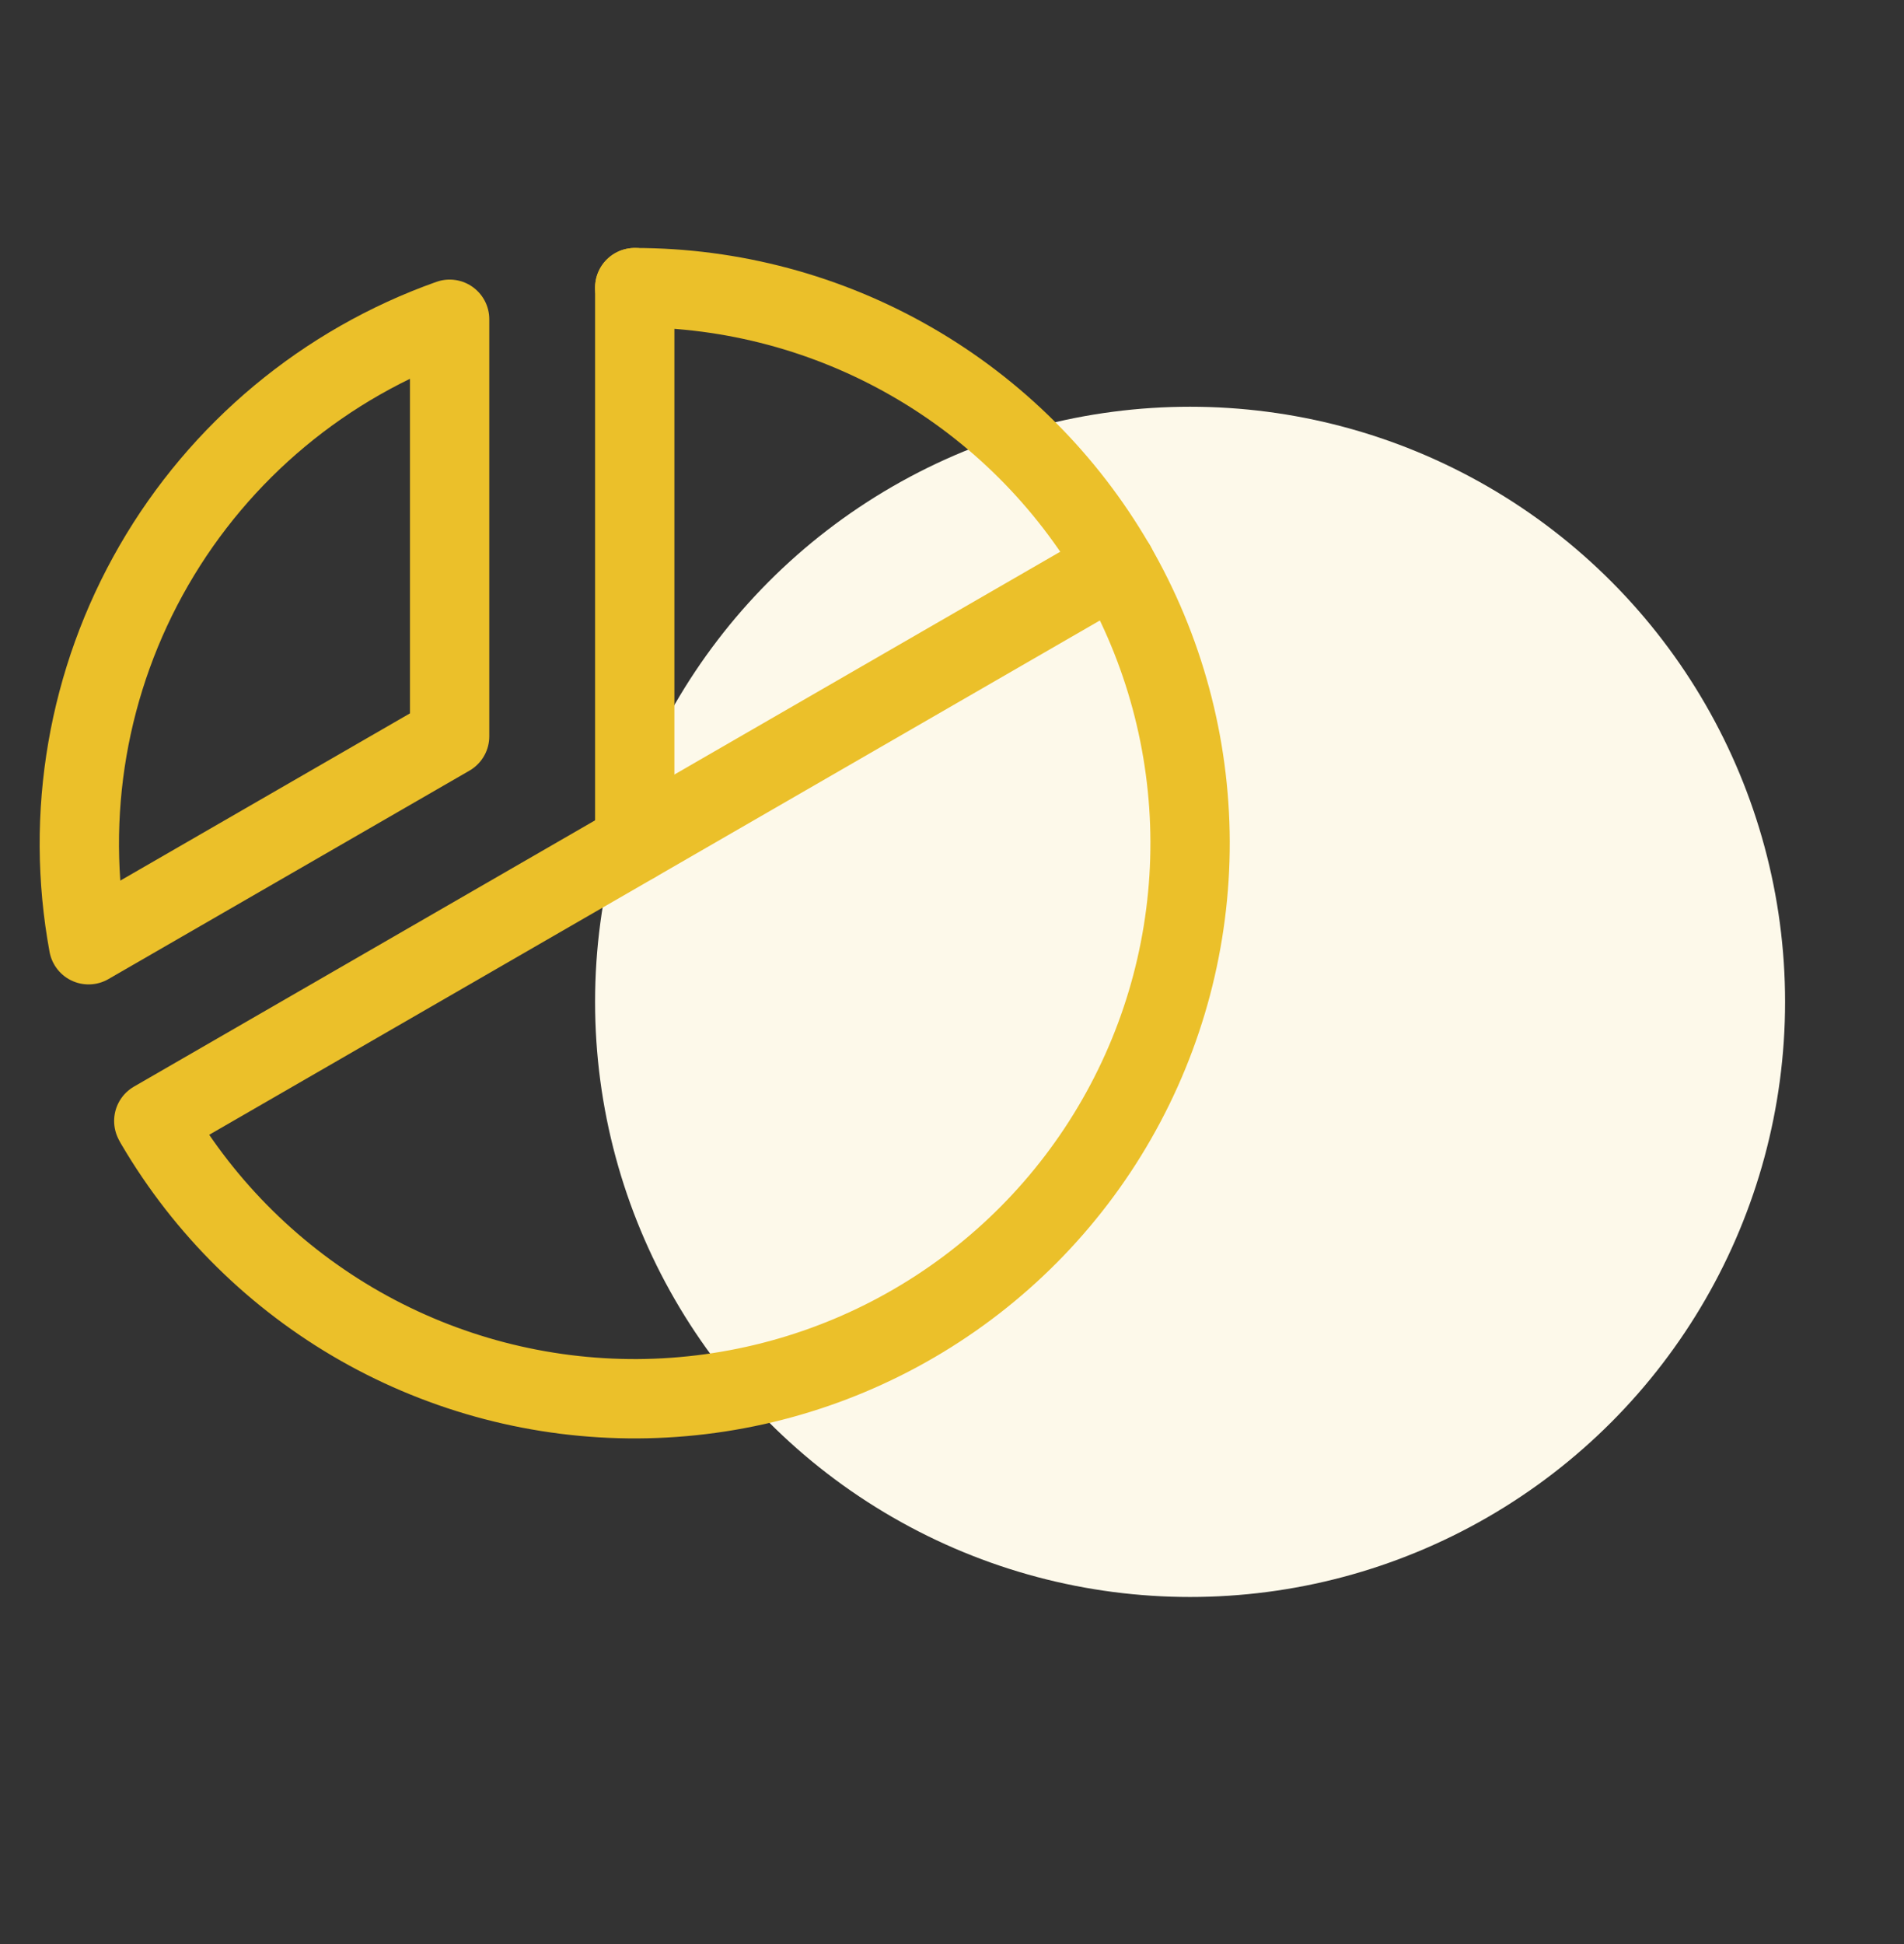
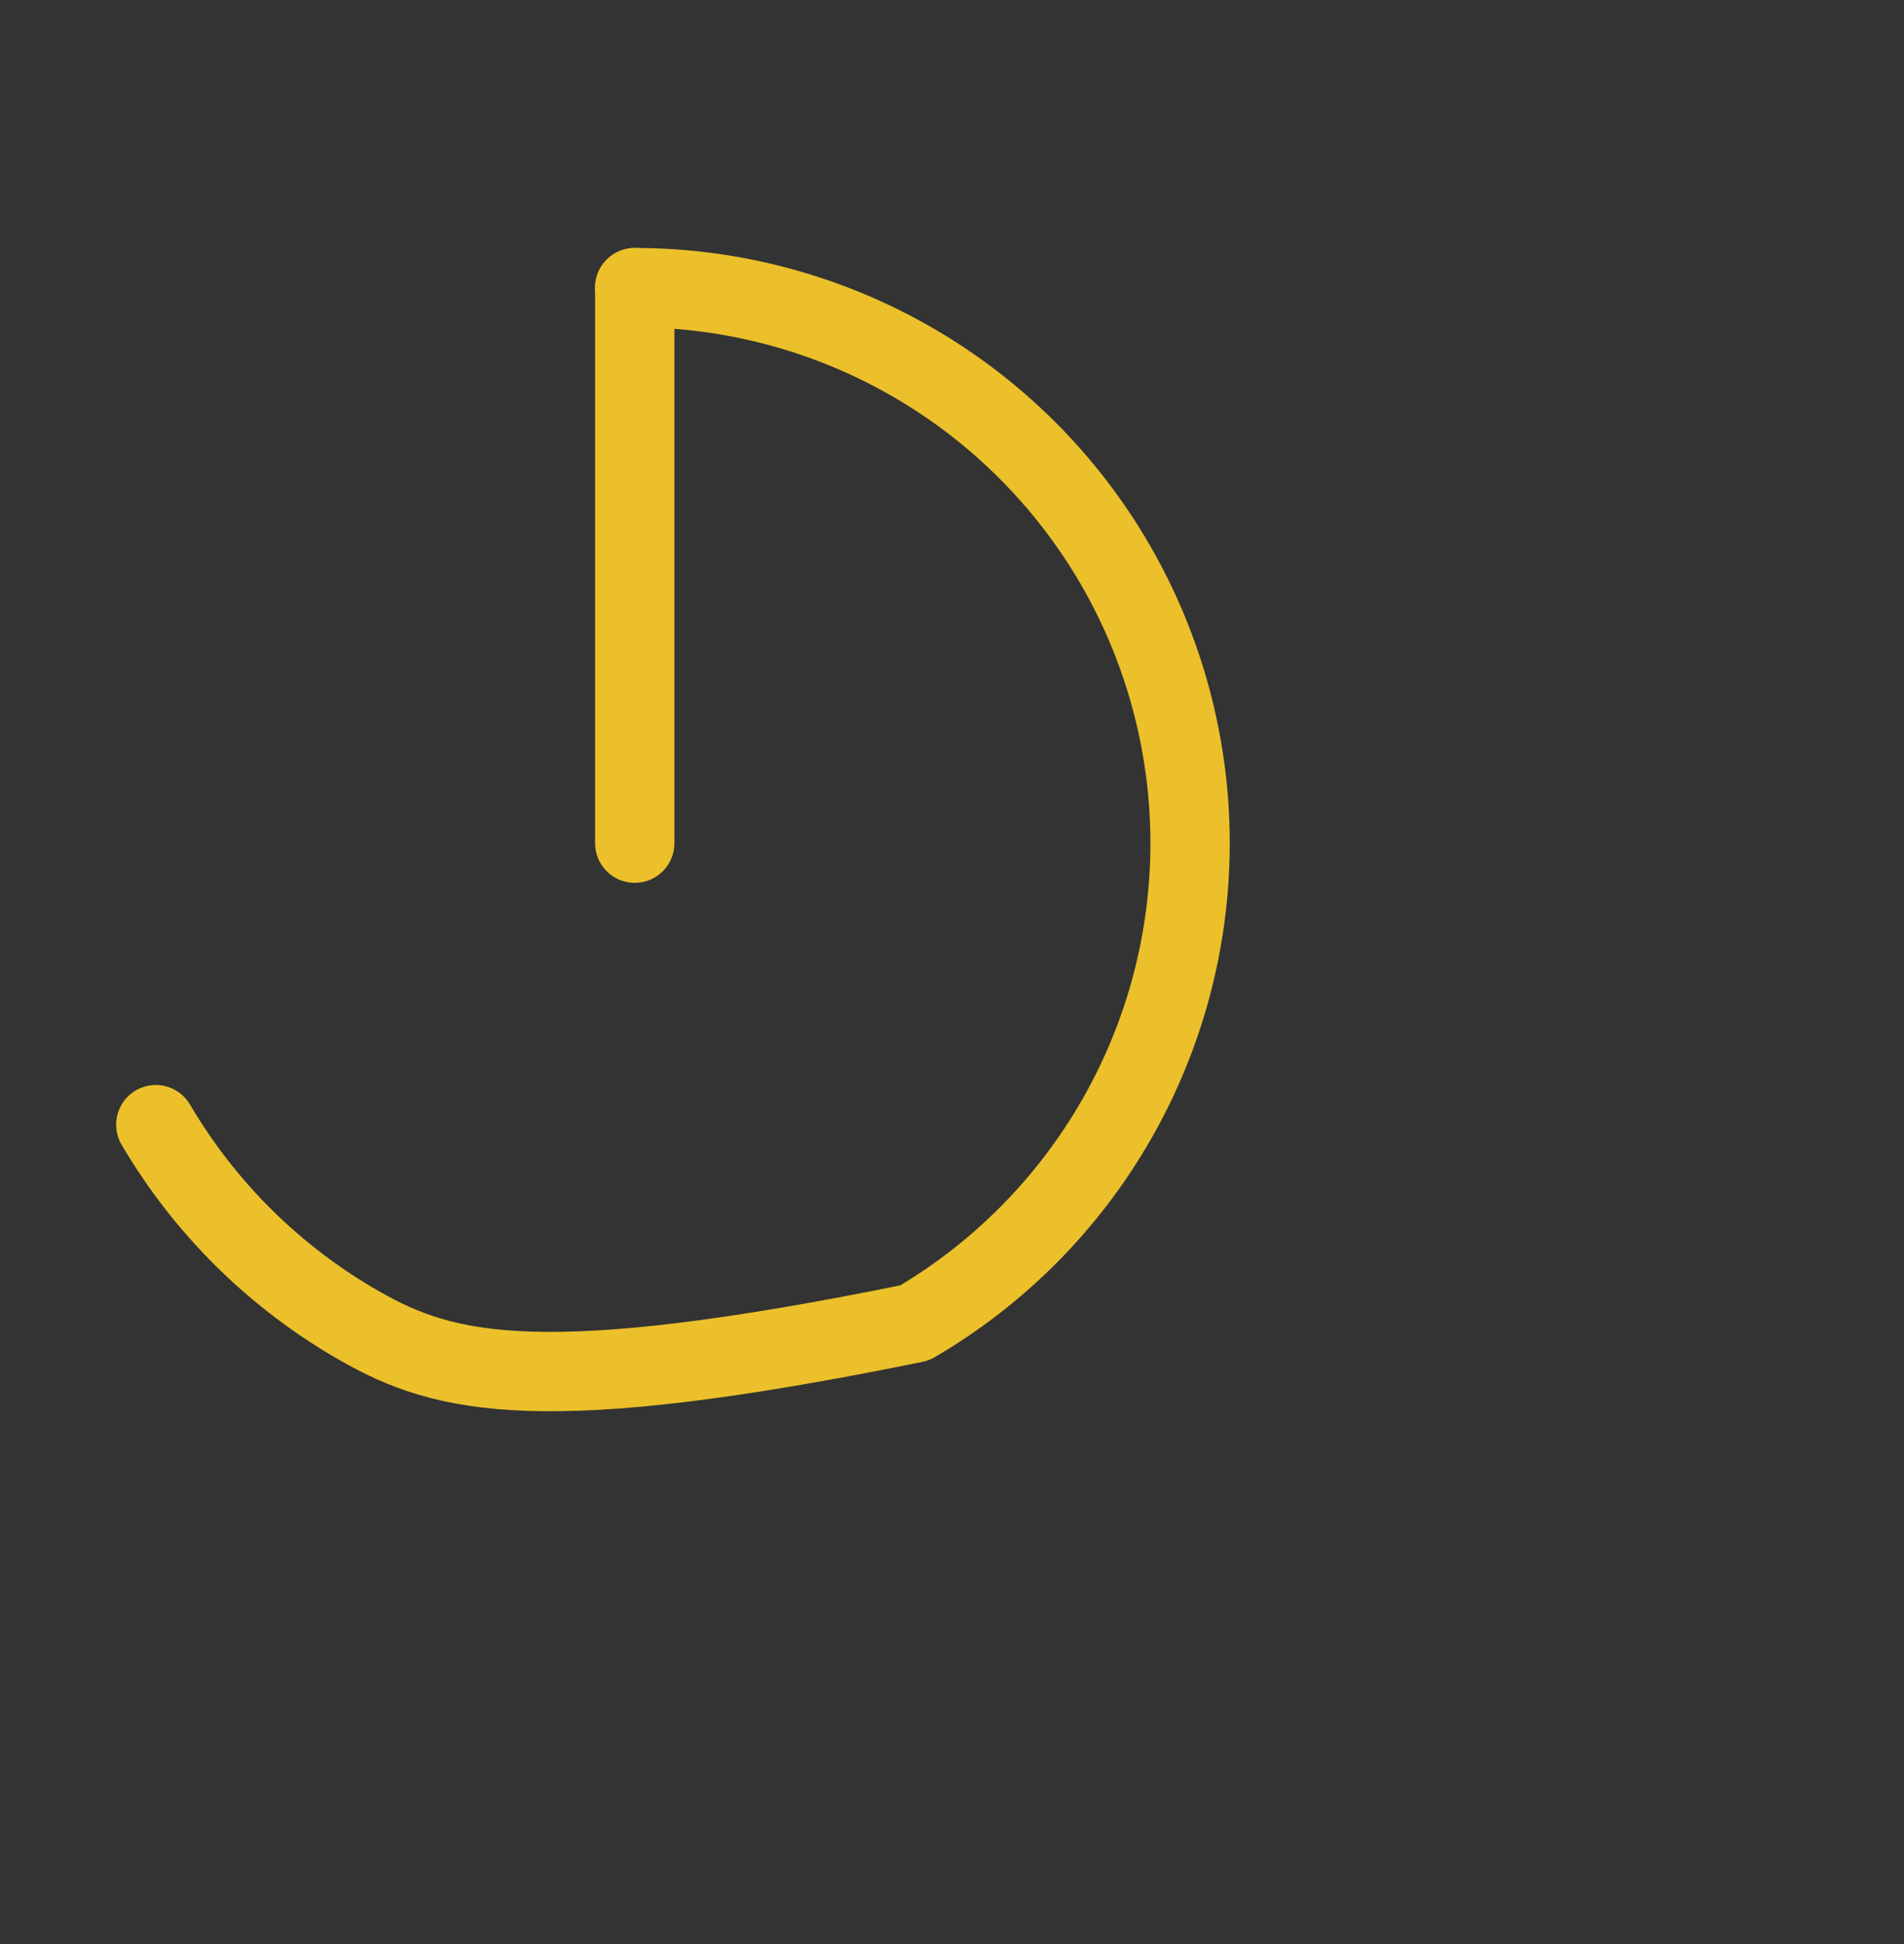
<svg xmlns="http://www.w3.org/2000/svg" width="48" height="49" viewBox="0 0 48 49" fill="none">
  <rect x="0" y="0" width="48" height="49" fill="#333333" stroke="none" />
-   <circle cx="30.002" cy="25.252" r="15" fill="#FDF9EA" />
  <path d="M16.002 21.252V7.25" stroke="#EBC02A" stroke-width="2" stroke-linecap="round" stroke-linejoin="round" />
-   <path d="M28.13 14.252L3.877 28.254" stroke="#EBC02A" stroke-width="2" stroke-linecap="round" stroke-linejoin="round" />
-   <path d="M2.233 23.812C1.627 20.531 2.211 17.142 3.879 14.252C5.547 11.363 8.19 9.163 11.335 8.047V18.558L2.233 23.812Z" stroke="#EBC02A" stroke-width="2" stroke-linecap="round" stroke-linejoin="round" />
-   <path d="M16.002 7.25C18.456 7.25 20.866 7.895 22.991 9.12C25.117 10.345 26.883 12.107 28.114 14.229C29.344 16.352 29.995 18.76 30.002 21.213C30.009 23.667 29.371 26.079 28.152 28.208C26.934 30.337 25.177 32.109 23.058 33.345C20.94 34.582 18.533 35.24 16.08 35.255C13.627 35.269 11.213 34.638 9.08 33.426C6.948 32.213 5.171 30.462 3.928 28.347" stroke="#EBC02A" stroke-width="2" stroke-linecap="round" stroke-linejoin="round" />
+   <path d="M16.002 7.25C18.456 7.25 20.866 7.895 22.991 9.12C25.117 10.345 26.883 12.107 28.114 14.229C29.344 16.352 29.995 18.76 30.002 21.213C30.009 23.667 29.371 26.079 28.152 28.208C26.934 30.337 25.177 32.109 23.058 33.345C13.627 35.269 11.213 34.638 9.08 33.426C6.948 32.213 5.171 30.462 3.928 28.347" stroke="#EBC02A" stroke-width="2" stroke-linecap="round" stroke-linejoin="round" />
</svg>